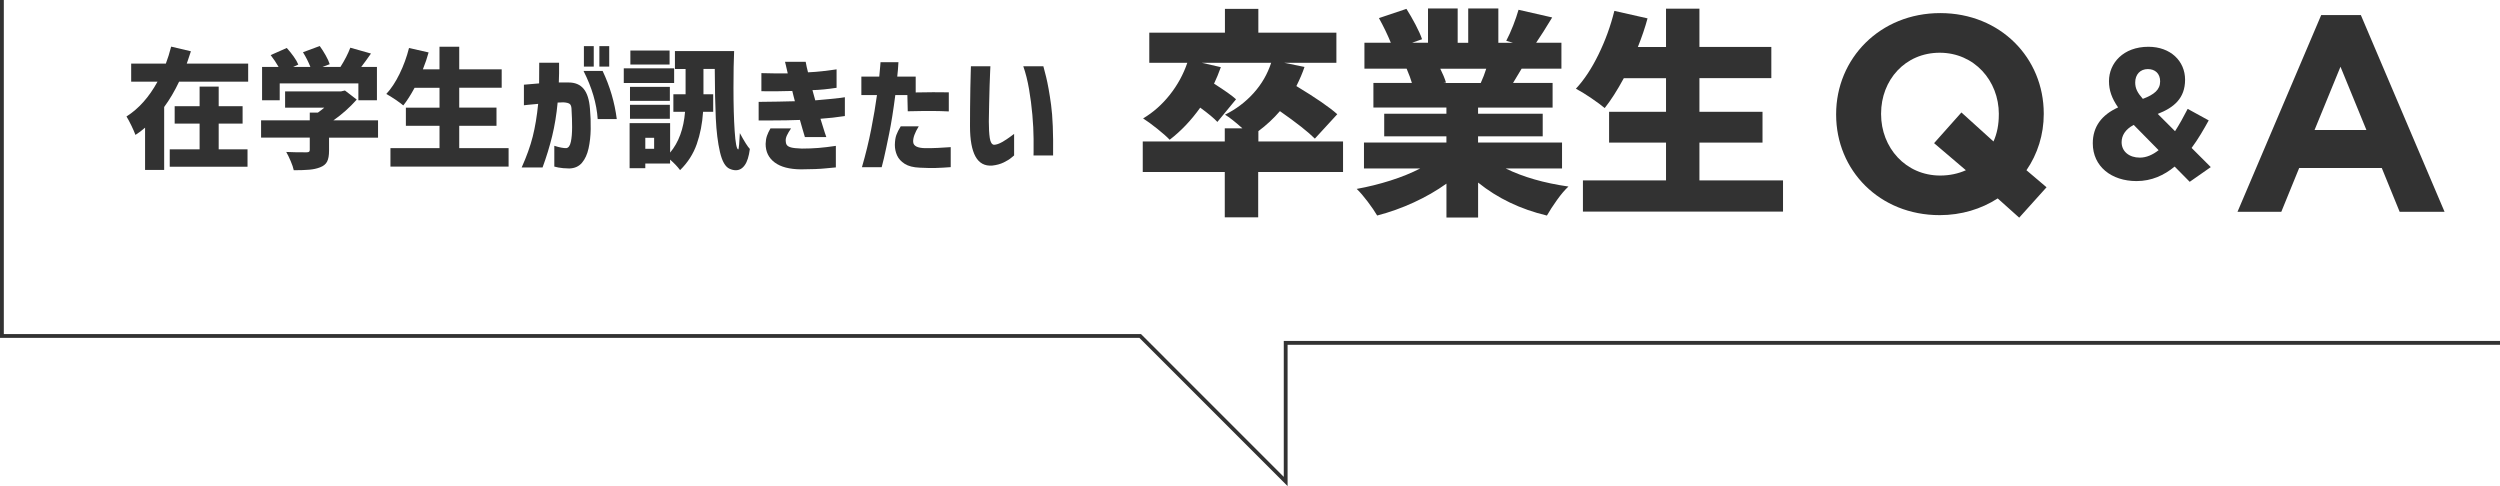
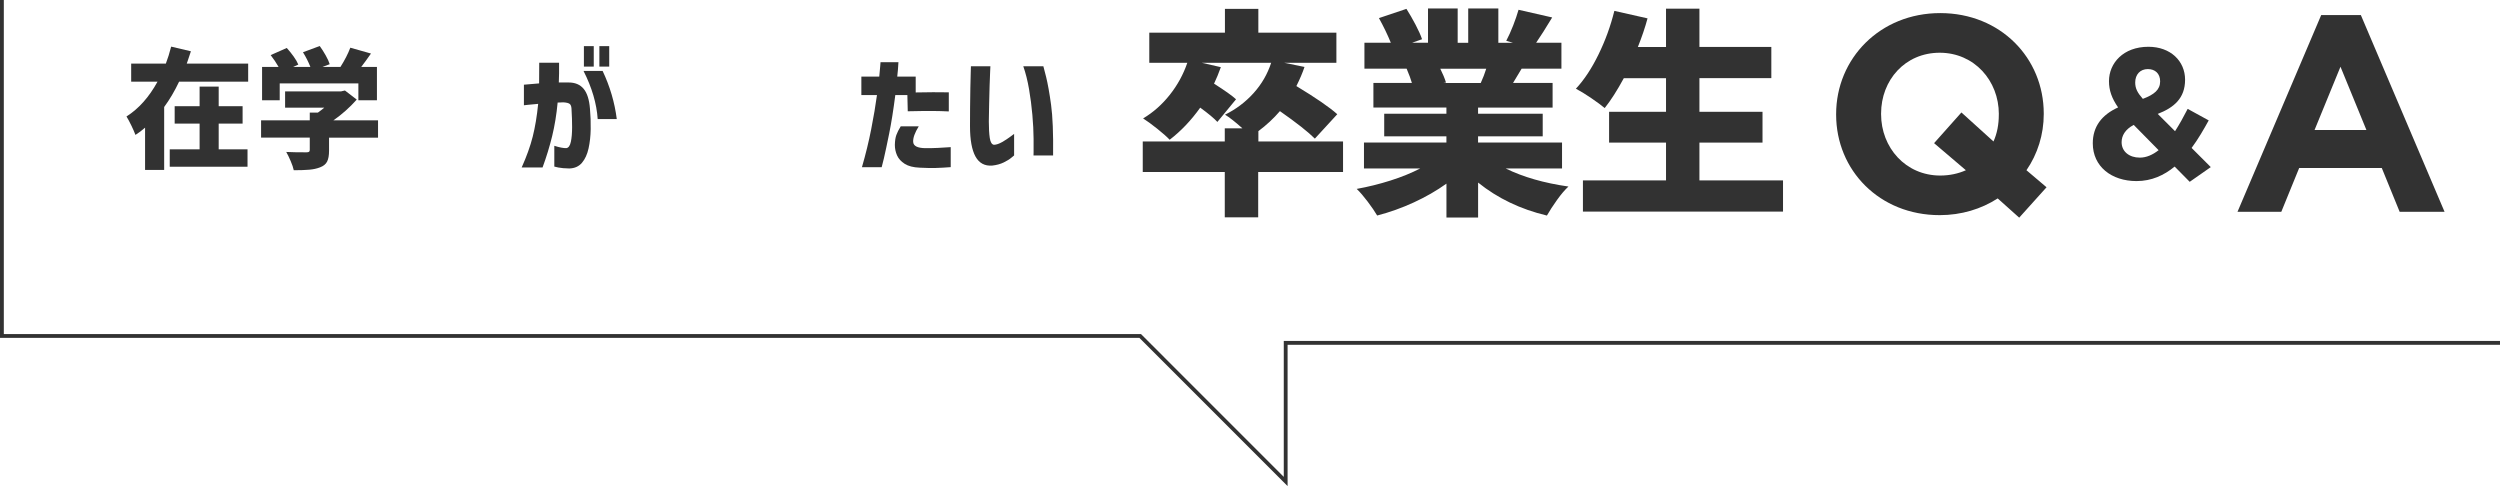
<svg xmlns="http://www.w3.org/2000/svg" id="_レイヤー_2" data-name="レイヤー 2" viewBox="0 0 654.69 127.29">
  <defs>
    <style>
      .cls-1 {
        fill: none;
        stroke: #323232;
        stroke-miterlimit: 10;
      }

      .cls-2 {
        fill: #323232;
        stroke-width: 0px;
      }
    </style>
  </defs>
  <g id="contents">
    <g>
      <g>
        <path class="cls-2" d="m64.99,16.66v4.73h-18.09c-1.16,2.45-2.46,4.66-3.91,6.63v16.49h-5v-11.08c-.79.7-1.63,1.34-2.52,1.9-.25-.68-.61-1.5-1.07-2.45-.46-.95-.89-1.75-1.28-2.38,3.2-2.02,5.9-5.05,8.13-9.11h-6.9v-4.73h9.08c.5-1.29.96-2.78,1.39-4.45l5.17,1.22-.85,2.55c-.09.2-.17.43-.24.68h16.08Zm-7.72,15.71v6.73h7.55v4.56h-20.37v-4.56h7.82v-6.73h-6.53v-4.56h6.53v-5.13h5v5.13h6.26v4.56h-6.26Z" />
        <path class="cls-2" d="m98.99,36.05h-12.82v3.4c0,1.25-.17,2.2-.51,2.87-.34.67-.96,1.17-1.87,1.51-.82.32-1.75.52-2.8.61-1.05.09-2.41.14-4.06.14-.14-.66-.4-1.45-.8-2.38-.4-.93-.79-1.73-1.17-2.41,1.27.07,3.03.1,5.27.1.34,0,.57-.05.7-.14.12-.09.19-.25.19-.48v-3.23h-12.75v-4.52h12.75v-2.04h2.14c.63-.45,1.19-.88,1.67-1.29h-10.27v-4.25h14.62l1.05-.24,3.09,2.38c-1.88,2.11-3.92,3.92-6.12,5.44h11.7v4.52Zm-25.74-9.79h-4.62v-8.74h4.32c-.59-1.04-1.28-2.07-2.07-3.09l4.22-1.87c.63.7,1.24,1.45,1.8,2.24.57.79.97,1.5,1.22,2.11l-1.33.61h4.49c-.5-1.27-1.14-2.55-1.94-3.84l4.39-1.63c.54.75,1.06,1.56,1.56,2.45.5.88.85,1.66,1.05,2.31l-1.87.71h4.69c1.11-1.75,1.97-3.42,2.58-5.03l5.41,1.53c-1,1.43-1.85,2.6-2.55,3.5h4.11v8.74h-4.86v-4.42h-20.6v4.42Z" />
-         <path class="cls-2" d="m133.19,38.8v4.83h-30.94v-4.83h12.85v-5.85h-8.81v-4.76h8.81v-5.2h-6.53c-1.04,1.93-2.03,3.47-2.96,4.62-.48-.41-1.17-.92-2.09-1.55-.92-.62-1.71-1.1-2.36-1.45,1.27-1.36,2.43-3.12,3.48-5.27,1.05-2.15,1.88-4.41,2.47-6.77l5.13,1.16c-.36,1.36-.86,2.83-1.5,4.42h4.35v-5.92h5.17v5.92h11.12v4.83h-11.12v5.2h9.76v4.76h-9.76v5.85h12.92Z" />
        <path class="cls-2" d="m137.2,27.55v-5.37c1.5-.14,2.82-.25,3.98-.34.02-1.61.03-3.41.03-5.41h5.2c.02,1.97,0,3.69-.07,5.17h2.58c1.7,0,3.01.56,3.93,1.67s1.47,2.86,1.65,5.24c.16,1.72.22,3.49.19,5.3-.03,1.81-.22,3.5-.56,5.05-.34,1.55-.91,2.8-1.72,3.76s-1.91,1.45-3.31,1.5c-1.2-.02-2.16-.11-2.87-.25-.71-.15-1.07-.23-1.07-.25v-5.44c1.36.43,2.4.63,3.13.61.59-.07.99-.63,1.21-1.68.22-1.05.32-2.33.32-3.82s-.05-2.97-.14-4.42c0-.86-.16-1.41-.48-1.65s-.88-.38-1.7-.42c-.27,0-.5.01-.7.03-.19.02-.45.03-.77.03-.29,3.13-.77,6.05-1.43,8.77-.66,2.72-1.5,5.46-2.52,8.23h-5.47c1.29-2.88,2.26-5.56,2.89-8.06.63-2.49,1.11-5.36,1.43-8.6-1.11.09-2,.18-2.67.25s-1.03.12-1.07.12Zm15.61-8.98h5c1.93,4.08,3.16,8.29,3.71,12.61h-5c-.27-4.06-1.51-8.26-3.71-12.61Zm.1-1.12v-5.37h2.58v5.37h-2.58Zm4.05,0v-5.37h2.58v5.37h-2.58Z" />
-         <path class="cls-2" d="m176.54,17.89v3.84h-13.19v-3.84h13.19Zm15.71-4.52c-.11,2.43-.17,5.64-.17,9.66,0,4.4.1,8.15.31,11.25.2,3.11.51,4.73.92,4.86.09.02.18-.41.25-1.31.08-.89.14-1.89.19-2.97,1.16,2.15,2.03,3.54,2.62,4.15-.25,1.93-.69,3.34-1.33,4.23-.63.9-1.42,1.34-2.35,1.34-.5,0-1.03-.12-1.6-.37-1.13-.48-1.98-1.94-2.55-4.4-.57-2.46-.93-5.41-1.09-8.86-.16-3.45-.25-7.74-.27-12.89h-2.96v6.63h2.55v4.59h-2.65c-.2,3.06-.75,5.88-1.65,8.45-.9,2.57-2.35,4.84-4.37,6.82-.68-.91-1.55-1.83-2.62-2.75v1.02h-6.49v1.22h-4.11v-11.8h10.61v7.72c2.24-2.67,3.55-6.23,3.91-10.68h-3.06v-4.59h3.2v-6.63h-2.79v-4.69h15.5Zm-16.83,9.38v3.67h-10.44v-3.67h10.44Zm-10.44,8.36v-3.67h10.44v3.67h-10.44Zm10.37-17.88v3.67h-10.27v-3.67h10.27Zm-4.05,25.74v-2.89h-2.31v2.89h2.31Z" />
-         <path class="cls-2" d="m199.39,23.91v-4.76c1.38.05,2.57.07,3.55.07h3.35c-.2-.95-.37-1.69-.51-2.21-.14-.52-.2-.79-.2-.82h5.41c.07.45.16.91.27,1.36.11.45.23.92.34,1.39,1.38-.07,2.62-.16,3.72-.29,1.1-.12,1.99-.24,2.69-.34s1.05-.15,1.07-.15v4.83c-2.36.36-4.47.57-6.32.61.11.45.24.9.37,1.34.14.44.26.89.37,1.34,1.27-.11,2.5-.23,3.71-.34,1.2-.11,2.18-.21,2.92-.31s1.12-.15,1.12-.17v4.93c-1.18.18-2.24.32-3.18.42-.94.1-2.01.2-3.21.29.45,1.47.82,2.64,1.09,3.5.27.86.42,1.29.44,1.29h-5.61c-.2-.7-.42-1.43-.65-2.19s-.44-1.52-.65-2.29c-1.25.04-2.47.08-3.67.1-1.2.02-2.35.03-3.43.03h-3.71v-4.86c2.02-.02,3.72-.04,5.12-.07,1.39-.02,2.85-.06,4.37-.1-.11-.48-.23-.93-.36-1.38-.12-.44-.23-.88-.32-1.31-1.47.04-2.79.07-3.96.08-1.17.01-2.14.01-2.92,0-.78-.01-1.19-.02-1.21-.02Zm2.35,9.72h5.41c-.48.7-.83,1.31-1.07,1.82-.24.51-.35.99-.32,1.45,0,.41.09.75.27,1.04.18.28.54.5,1.09.66s1.5.26,2.86.31c1.59,0,3.05-.06,4.39-.17,1.34-.11,2.84-.29,4.52-.54v5.64c-.45.02-1.38.11-2.77.26-1.39.15-3.51.23-6.34.25-3.01-.02-5.32-.62-6.9-1.8-1.59-1.18-2.38-2.8-2.38-4.86.02-.79.14-1.49.34-2.09s.51-1.25.92-1.96Z" />
        <path class="cls-2" d="m229.68,24.89h-4.11v-4.83h4.69c.11-1.18.2-2.1.25-2.75s.08-1,.08-1.02h4.69c-.07,1.29-.17,2.55-.31,3.77h4.83v4.15c3.17-.07,6.06-.08,8.67-.03v5c-1.31-.07-2.75-.11-4.32-.12-1.56-.01-3.71.02-6.43.08l-.1-4.25h-3.16c-.5,3.9-1.03,7.25-1.6,10.06-.57,2.81-1.03,4.99-1.39,6.53-.36,1.54-.56,2.31-.58,2.31h-5.17c.97-3.35,1.79-6.68,2.43-9.96.65-3.29,1.15-6.27,1.51-8.94Zm6.19,8.19h4.73c-1.04,1.68-1.53,3.04-1.46,4.1s1.13,1.59,3.2,1.62c1.27,0,2.37-.02,3.32-.07.94-.04,2.04-.11,3.31-.2v5.24c-1.43.11-2.75.19-3.96.22-1.21.03-2.6,0-4.17-.08-1.66-.07-2.96-.4-3.91-1s-1.62-1.34-2.01-2.21c-.39-.87-.58-1.79-.58-2.74.02-1.07.15-1.93.39-2.6.24-.67.62-1.42,1.14-2.26Z" />
        <path class="cls-2" d="m254.26,17.35h5.1s-.02.55-.07,1.51c-.05.96-.09,2.19-.14,3.69-.05,1.5-.08,3.07-.12,4.71-.03,1.64-.06,3.16-.08,4.54,0,1.79.08,3.24.25,4.35s.54,1.7,1.1,1.77c.63-.02,1.35-.27,2.16-.73.8-.46,1.51-.93,2.12-1.39.61-.46.94-.71.99-.73v5.64s-.27.2-.73.6c-.46.4-1.12.8-1.97,1.22-.85.42-1.85.7-3.01.83-1.97.16-3.44-.63-4.4-2.36-.96-1.73-1.44-4.38-1.44-7.94,0-1.45,0-3.07.02-4.85.01-1.78.03-3.49.07-5.13.03-1.64.07-3,.1-4.06.03-1.07.05-1.62.05-1.67Zm13.7,0h5.27s.26.91.71,2.74c.45,1.83.89,4.27,1.31,7.34s.6,7.5.53,13.28h-5.13s0-.31.02-.8c.01-.49.01-1.68,0-3.59-.01-1.9-.12-3.99-.32-6.26-.2-2.27-.49-4.5-.87-6.71s-.88-4.21-1.51-6Z" />
      </g>
      <g>
        <path class="cls-2" d="m351.66,45.05h-22.17v11.86h-8.75v-11.86h-21.48v-8h21.48v-3.45h4.61c-1.88-1.69-3.4-2.88-4.55-3.57,2.88-1.42,5.37-3.3,7.48-5.64,2.11-2.34,3.65-4.99,4.61-7.95h-18.19l5.01,1.15c-.58,1.61-1.17,3.05-1.78,4.32,2.84,1.8,4.76,3.17,5.76,4.09l-4.89,5.93c-.84-.92-2.34-2.17-4.49-3.74-2.38,3.34-5.05,6.14-8,8.41-.73-.77-1.81-1.73-3.25-2.88-1.44-1.15-2.68-2.05-3.71-2.71,2.65-1.57,4.98-3.64,7-6.19,2.02-2.55,3.54-5.34,4.58-8.38h-9.96v-7.89h19.81V2.33h8.75v6.22h20.44v7.89h-13.7l5.35,1.09c-.5,1.5-1.21,3.17-2.13,5.01,5.14,3.11,8.71,5.57,10.71,7.37l-5.87,6.39c-1.77-1.77-4.82-4.17-9.15-7.2-1.65,1.92-3.53,3.67-5.64,5.24v2.71h22.17v8Z" />
        <path class="cls-2" d="m394.33,44.13c4.53,2.23,10,3.8,16.41,4.72-.92.84-1.92,2.01-2.99,3.51-1.07,1.5-1.96,2.86-2.65,4.09-6.91-1.65-12.92-4.53-18.02-8.64v9.15h-8.29v-8.87c-2.57,1.84-5.42,3.48-8.55,4.92-3.13,1.44-6.32,2.58-9.59,3.43-.61-1.04-1.44-2.25-2.48-3.63-1.04-1.38-2-2.5-2.88-3.34,2.99-.54,5.94-1.27,8.84-2.19,2.9-.92,5.5-1.98,7.8-3.17h-14.74v-6.79h21.59v-1.61h-16.29v-5.93h16.29v-1.61h-19.12v-6.45h10.08c-.27-.96-.73-2.21-1.38-3.74h-11.05v-6.79h6.91c-.84-2.07-1.88-4.22-3.11-6.45l7.2-2.42c.81,1.27,1.6,2.65,2.39,4.15.79,1.5,1.35,2.76,1.7,3.8l-2.59.92h4.15V2.22h7.77v8.98h2.76V2.22h7.89v8.98h3.8l-1.73-.52c.61-1.15,1.22-2.49,1.81-4,.59-1.52,1.06-2.89,1.41-4.12l8.81,2.01c-1.69,2.8-3.09,5.01-4.2,6.62h6.62v6.79h-10.42l-2.25,3.74h10.36v6.45h-19.52v1.61h16.93v5.93h-16.93v1.61h21.99v6.79h-14.74Zm-17.16-26.14c.69,1.38,1.19,2.59,1.5,3.63l-.69.12h9.79c.58-1.27,1.06-2.51,1.44-3.74h-12.03Z" />
        <path class="cls-2" d="m466.93,47.24v8.18h-52.4v-8.18h21.76v-9.9h-14.91v-8.06h14.91v-8.81h-11.05c-1.77,3.26-3.44,5.87-5.01,7.83-.81-.69-1.99-1.56-3.54-2.62s-2.89-1.87-4-2.45c2.15-2.3,4.12-5.28,5.9-8.92,1.79-3.65,3.18-7.46,4.17-11.46l8.69,1.96c-.61,2.3-1.46,4.8-2.53,7.49h7.37V2.27h8.75v10.02h18.83v8.18h-18.83v8.81h16.52v8.06h-16.52v9.9h21.88Z" />
      </g>
      <polyline class="cls-1" points="654.69 89.79 336.69 89.79 336.69 126.09 298.59 87.98 .5 87.98 .5 0" />
      <path class="cls-2" d="m528.78,57l-5.63-5.04c-4.31,2.78-9.5,4.38-15.2,4.38-15.78,0-27.11-11.76-27.11-26.31v-.15c0-14.54,11.47-26.45,27.26-26.45s27.11,11.77,27.11,26.31v.15c0,5.33-1.61,10.45-4.53,14.69l5.26,4.46-7.16,7.96Zm-5.33-27.11c0-8.77-6.43-16.08-15.49-16.08s-15.35,7.16-15.35,15.93v.15c0,8.77,6.43,16.08,15.49,16.08,2.48,0,4.75-.51,6.72-1.39l-8.33-7.09,7.16-8.04,8.4,7.6c.95-2.12,1.39-4.46,1.39-7.01v-.15Z" />
      <path class="cls-2" d="m573.44,47.62l-3.95-4c-2.78,2.29-6.04,3.8-9.99,3.8-6.53,0-11.45-3.8-11.45-9.89,0-4.38,2.34-7.45,6.63-9.4-1.66-2.39-2.39-4.48-2.39-6.87,0-4.73,3.75-9.01,10.33-9.01,5.8,0,9.6,3.75,9.6,8.62s-2.92,7.31-7.16,8.96l4.53,4.53c1.12-1.75,2.24-3.75,3.31-5.85l5.51,3.02c-1.32,2.39-2.78,4.92-4.48,7.21l5.02,5.02-5.51,3.85Zm-14.67-14.91c-2.24,1.17-3.17,2.83-3.17,4.53,0,2.44,2,4.04,4.77,4.04,1.71,0,3.36-.73,4.92-1.95l-6.53-6.63Zm3.7-14.62c-2,0-3.31,1.41-3.31,3.51,0,1.56.58,2.68,2,4.29,2.97-1.12,4.53-2.39,4.53-4.58,0-2.05-1.32-3.22-3.22-3.22Z" />
      <path class="cls-2" d="m628.41,55.46l-4.68-11.47h-21.63l-4.68,11.47h-11.47l21.92-51.52h10.38l21.92,51.52h-11.76Zm-15.49-38l-6.8,16.59h13.59l-6.8-16.59Z" />
    </g>
  </g>
</svg>